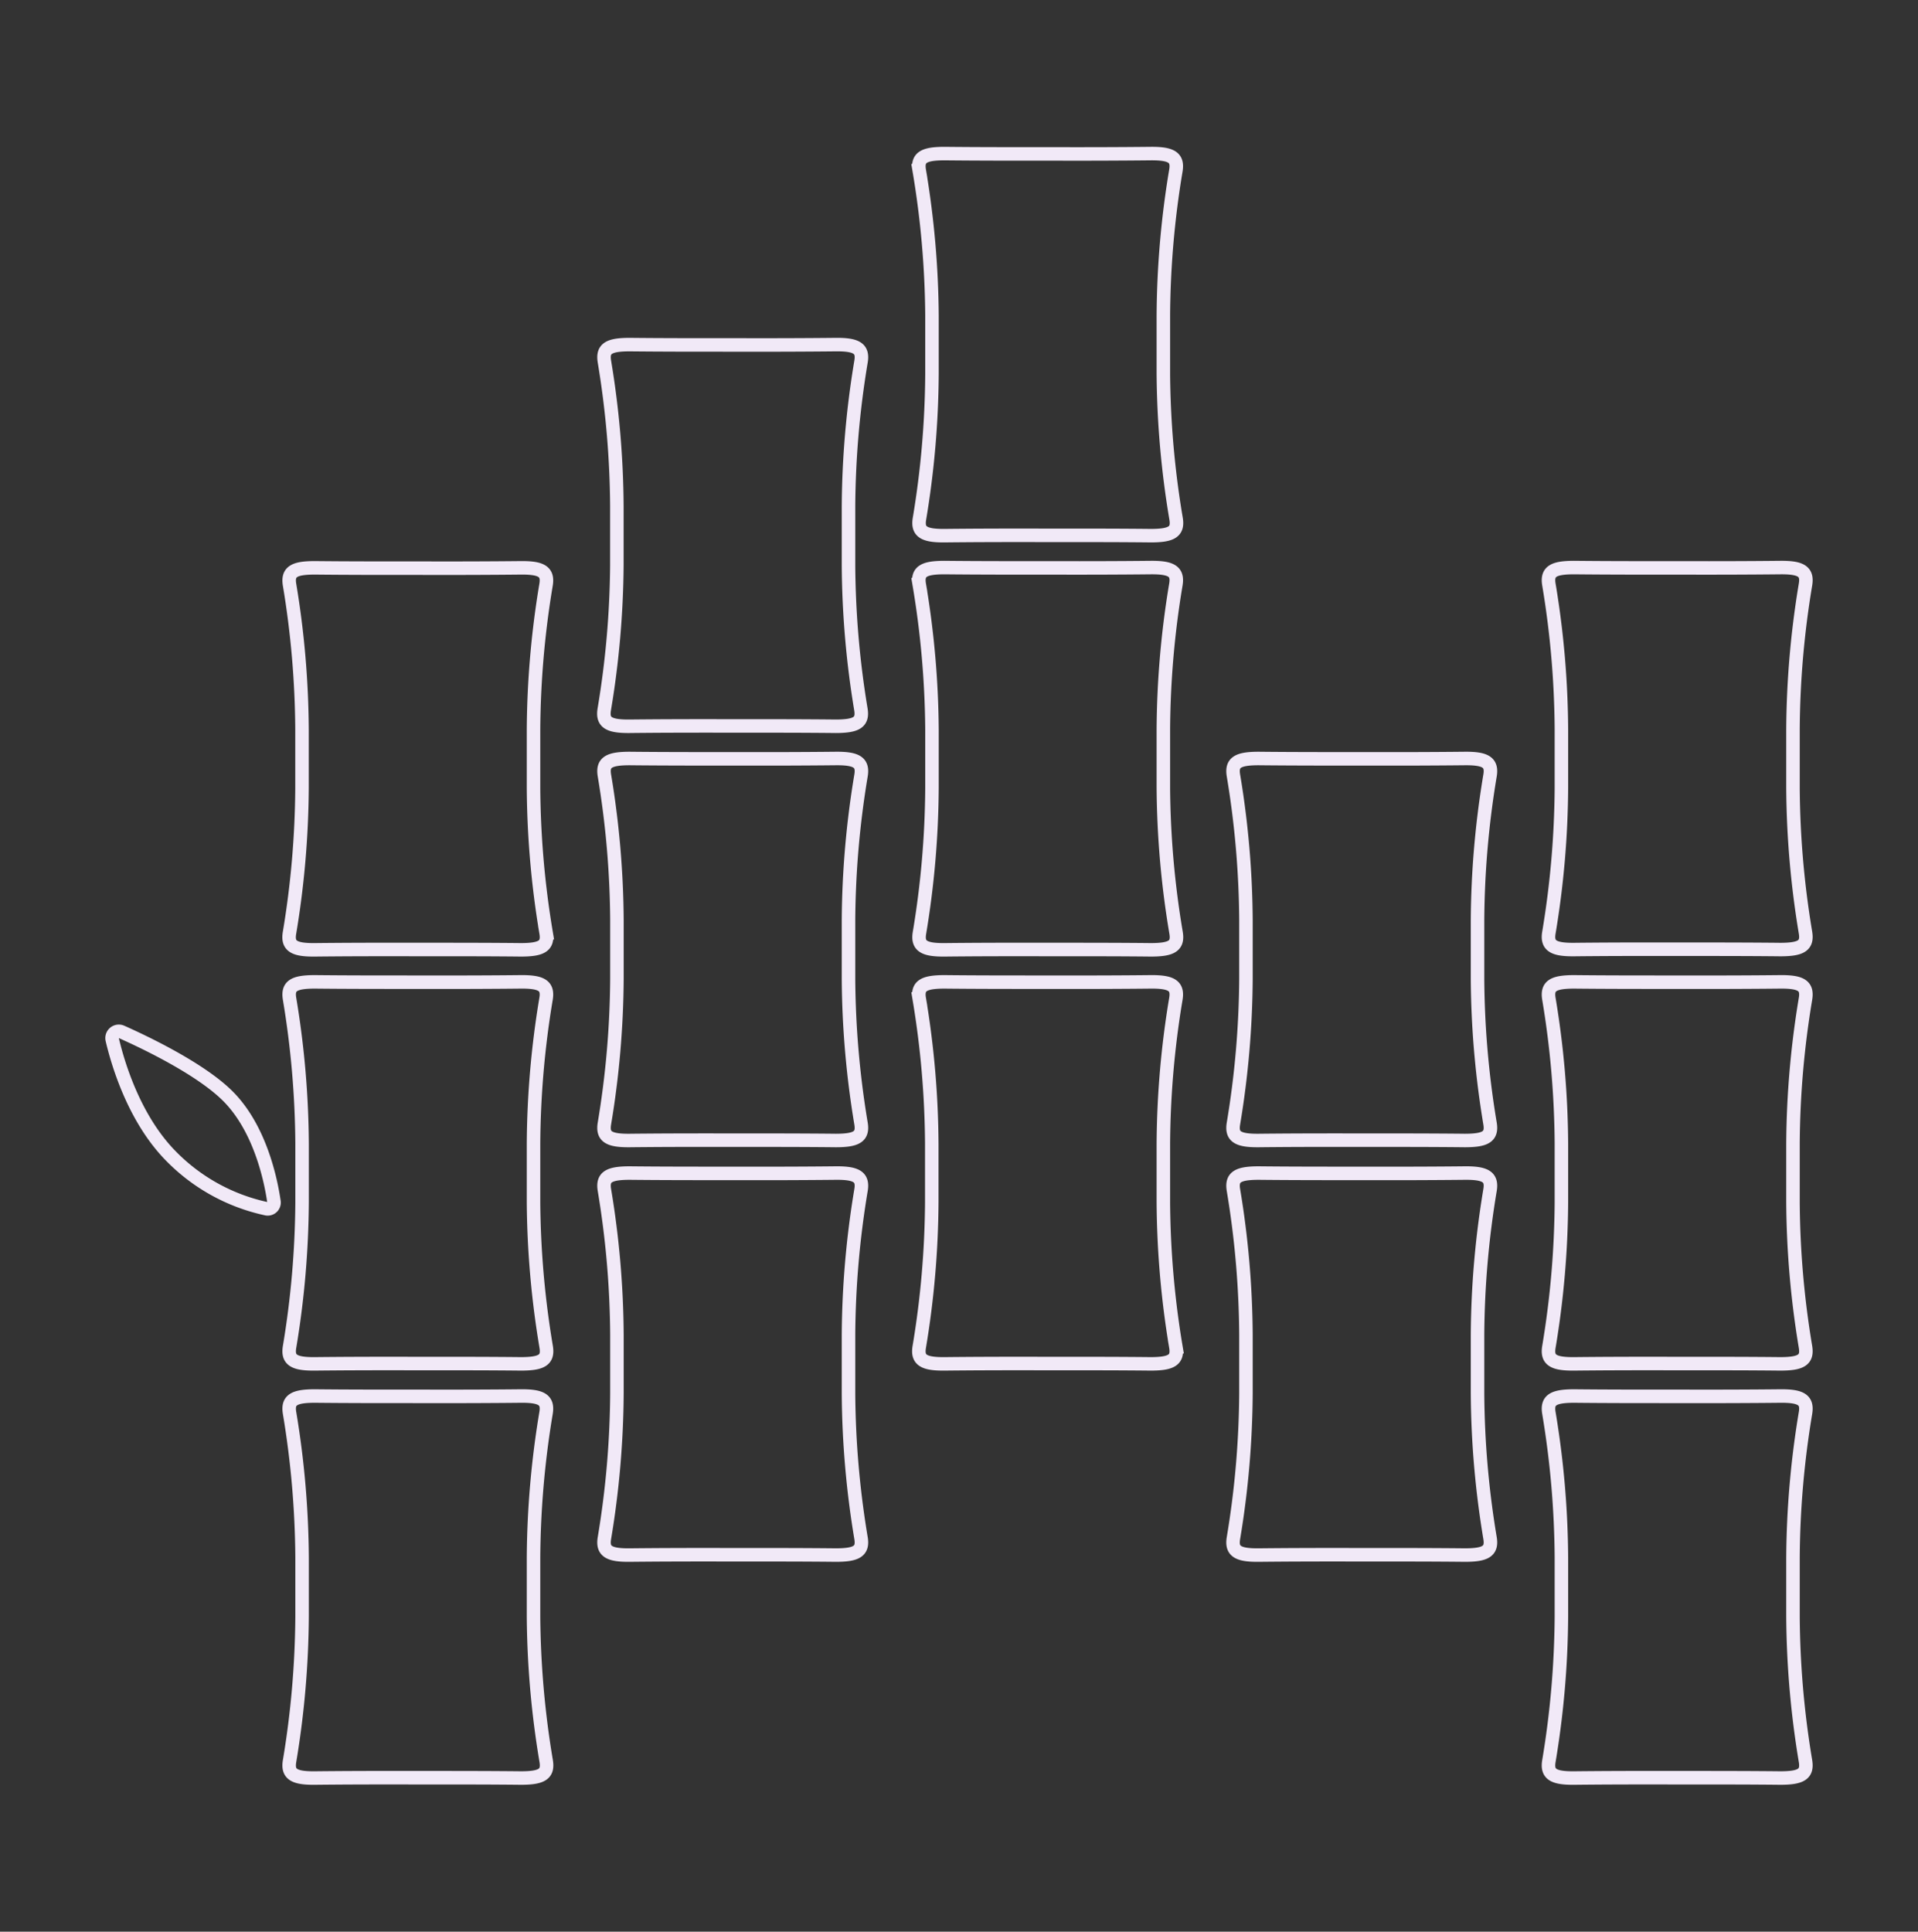
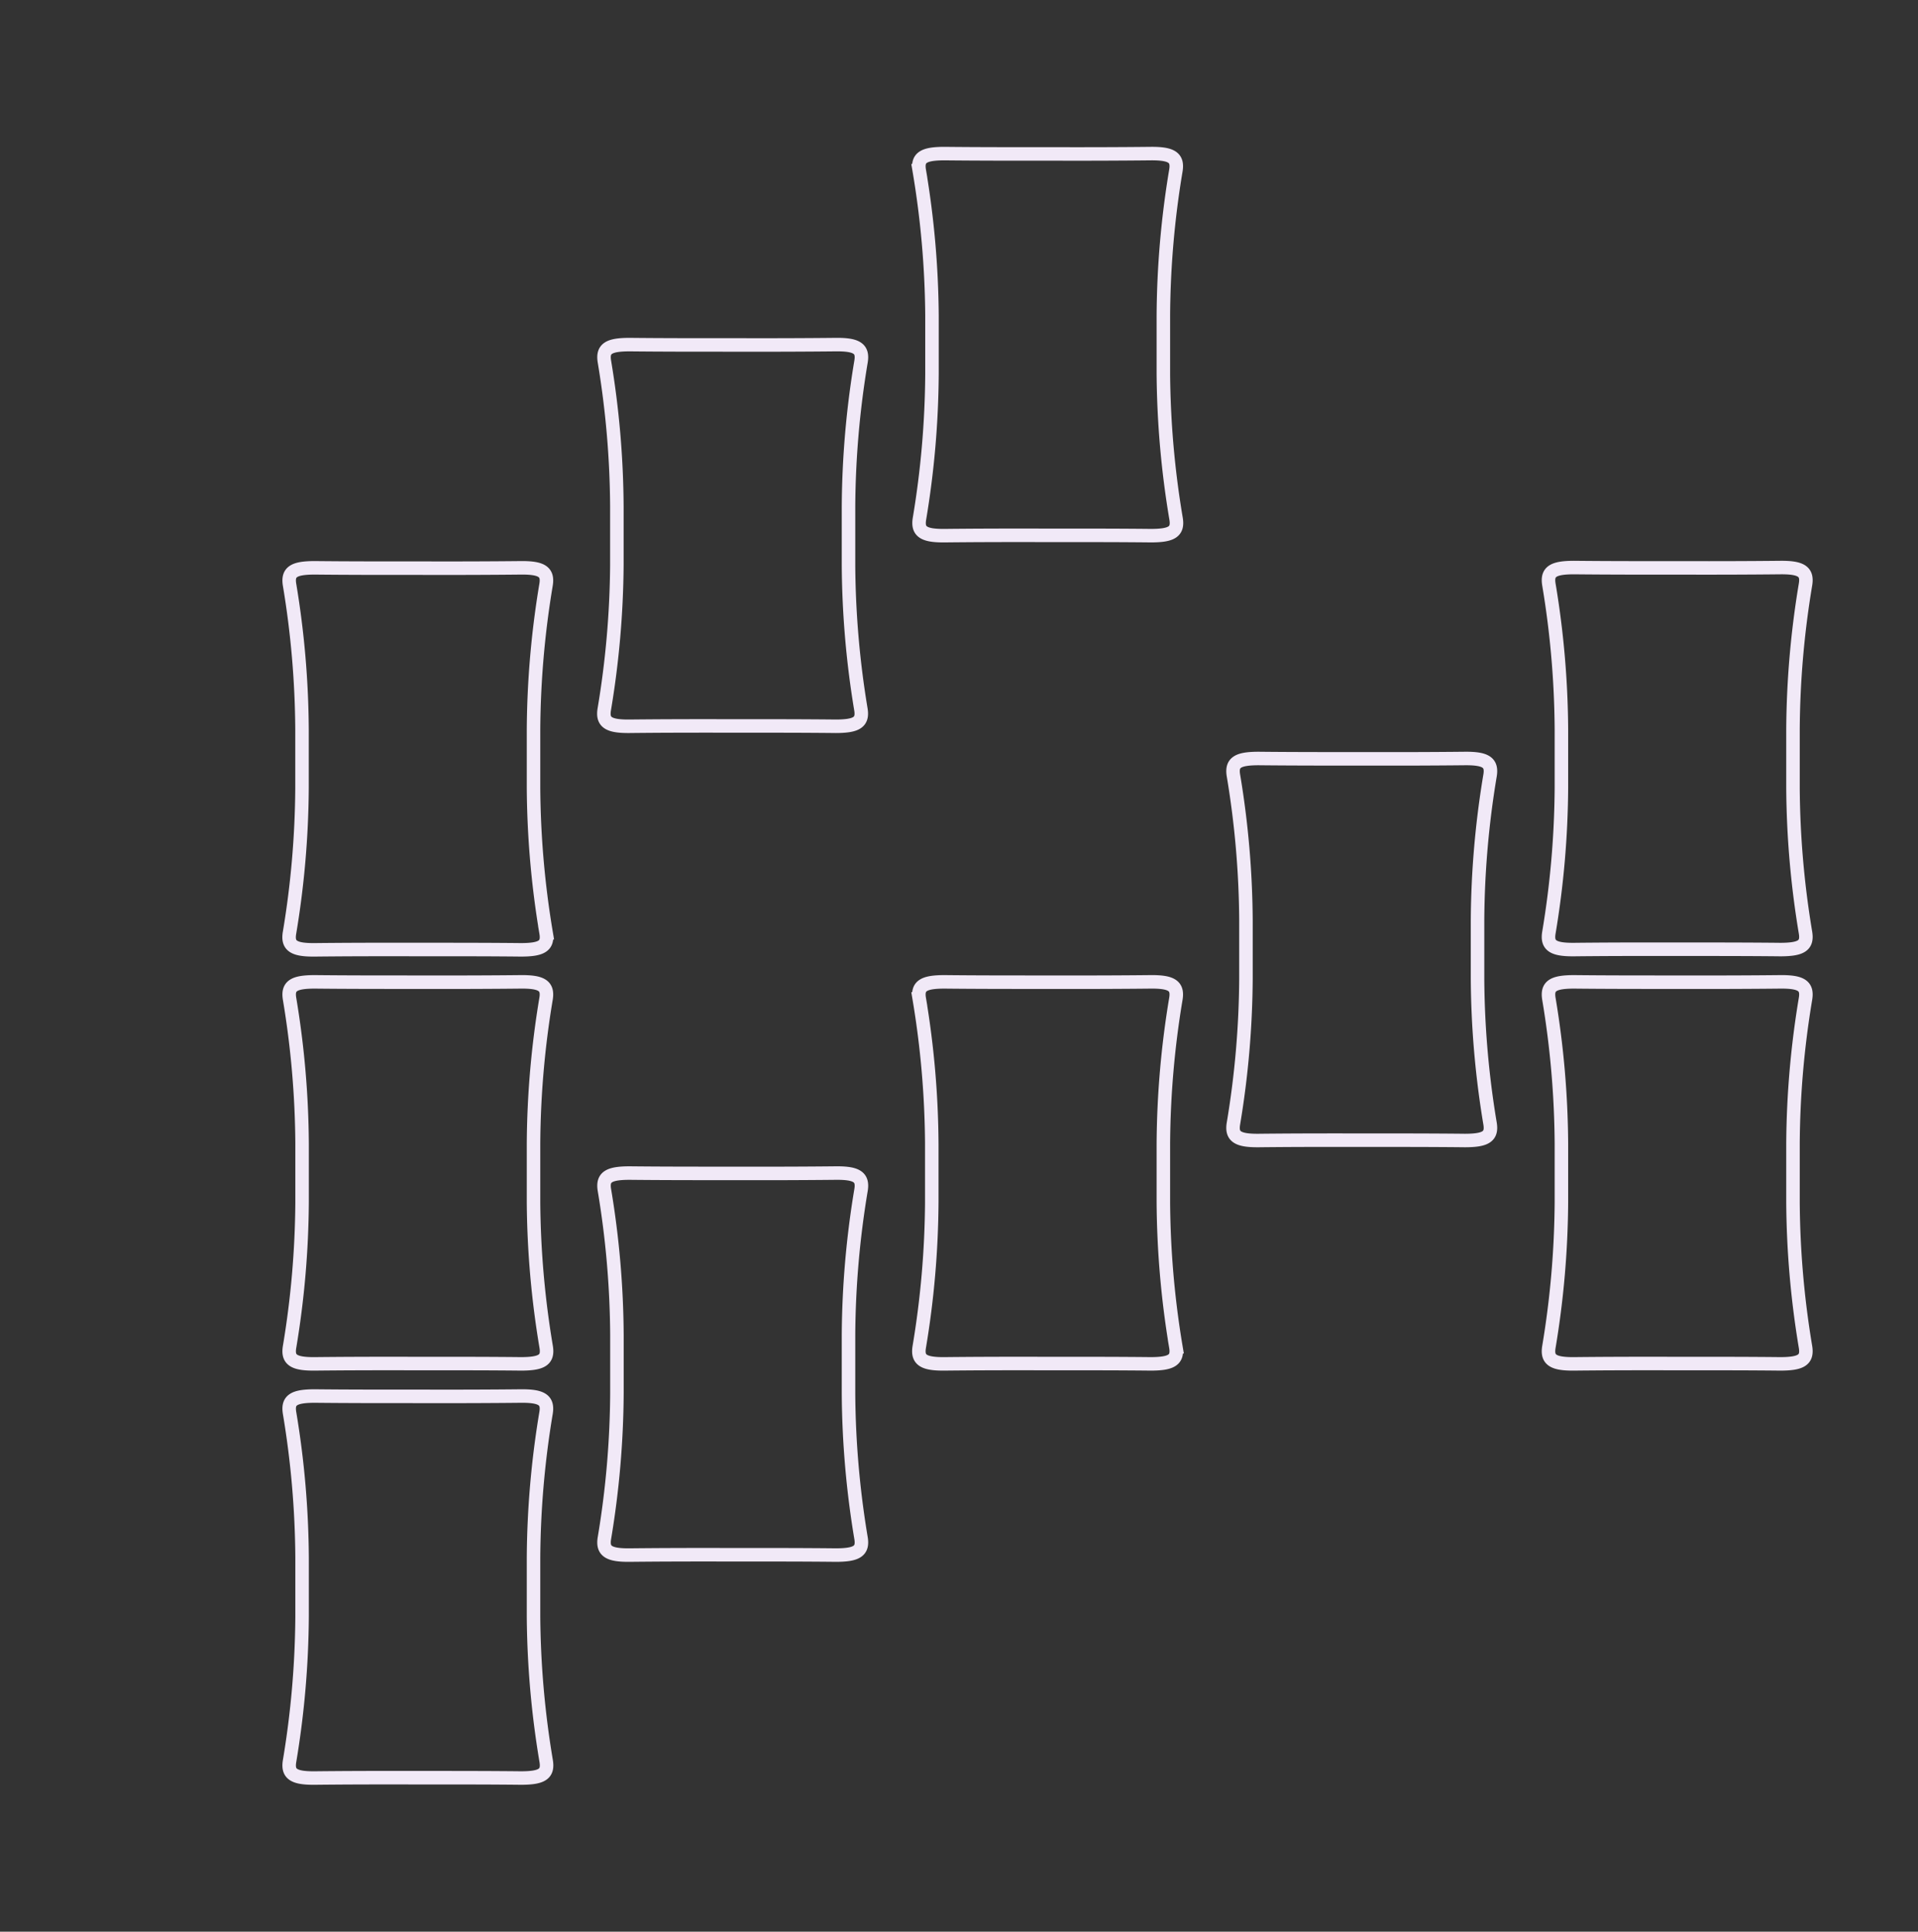
<svg xmlns="http://www.w3.org/2000/svg" id="Layer_1" data-name="Layer 1" viewBox="0 0 284 286">
  <rect x="0" y="0" width="284" height="286" fill="#333333" stroke="none" />
  <defs>
    <style>.cls-1{fill:none;stroke:#f1e9f7;stroke-miterlimit:10;stroke-width:2px;}</style>
  </defs>
  <title>06 RECETAS SVG</title>
-   <path class="cls-1" d="M125.64,144.93q0-2.17,0-4.35t0-4.35a134.56,134.56,0,0,1,1.85-21.4c.33-1.94-.61-2.56-3.75-2.53-4.67.05-9.34.06-14,.05h-2.49c-4.67,0-9.34,0-14-.05-3.13,0-4.08.59-3.75,2.53a134.57,134.57,0,0,1,1.85,21.4q0,2.17,0,4.35t0,4.35a134.57,134.57,0,0,1-1.85,21.4c-.33,1.94.61,2.56,3.75,2.53,4.67-.05,9.34-.06,14-.05h2.49c4.67,0,9.34,0,14,.05,3.13,0,4.08-.59,3.75-2.53A134.56,134.56,0,0,1,125.64,144.93Z" />
  <path class="cls-1" d="M125.64,206.31q0-2.17,0-4.35t0-4.35a134.56,134.56,0,0,1,1.85-21.4c.33-1.94-.61-2.56-3.75-2.53-4.67.05-9.34.06-14,.05h-2.49c-4.67,0-9.34,0-14-.05-3.13,0-4.08.59-3.75,2.53a134.57,134.57,0,0,1,1.85,21.4q0,2.17,0,4.35t0,4.35a134.57,134.57,0,0,1-1.85,21.4c-.33,1.94.61,2.56,3.75,2.53,4.67-.05,9.34-.06,14-.05h2.49c4.67,0,9.34,0,14,.05,3.13,0,4.08-.59,3.75-2.53A134.56,134.56,0,0,1,125.64,206.31Z" />
  <path class="cls-1" d="M218.78,144.93q0-2.17,0-4.35t0-4.35a134.56,134.56,0,0,1,1.85-21.4c.33-1.94-.61-2.56-3.75-2.53-4.67.05-9.34.06-14,.05h-2.49c-4.67,0-9.34,0-14-.05-3.13,0-4.08.59-3.75,2.53a134.57,134.57,0,0,1,1.85,21.4q0,2.17,0,4.35t0,4.35a134.57,134.57,0,0,1-1.85,21.4c-.33,1.94.61,2.56,3.75,2.53,4.67-.05,9.34-.06,14-.05h2.49c4.67,0,9.34,0,14,.05,3.13,0,4.08-.59,3.75-2.53A134.56,134.56,0,0,1,218.78,144.93Z" />
-   <path class="cls-1" d="M218.78,206.31q0-2.17,0-4.35t0-4.35a134.56,134.56,0,0,1,1.85-21.4c.33-1.94-.61-2.56-3.75-2.53-4.67.05-9.34.06-14,.05h-2.49c-4.67,0-9.34,0-14-.05-3.13,0-4.08.59-3.75,2.53a134.57,134.57,0,0,1,1.85,21.4q0,2.17,0,4.35t0,4.35a134.57,134.57,0,0,1-1.85,21.4c-.33,1.94.61,2.56,3.75,2.53,4.67-.05,9.34-.06,14-.05h2.49c4.67,0,9.34,0,14,.05,3.13,0,4.08-.59,3.75-2.53A134.56,134.56,0,0,1,218.78,206.31Z" />
-   <path class="cls-1" d="M172.26,116.66q0-2.17,0-4.35t0-4.35a134.56,134.56,0,0,1,1.85-21.4c.33-1.94-.61-2.56-3.75-2.53-4.67.05-9.34.06-14,.05h-2.49c-4.67,0-9.34,0-14-.05-3.13,0-4.08.59-3.75,2.53A134.57,134.57,0,0,1,138,108q0,2.17,0,4.35t0,4.35a134.57,134.57,0,0,1-1.85,21.4c-.33,1.94.61,2.56,3.75,2.53,4.67-.05,9.34-.06,14-.05h2.49c4.67,0,9.34,0,14,.05,3.13,0,4.08-.59,3.75-2.53A134.56,134.56,0,0,1,172.26,116.66Z" />
  <path class="cls-1" d="M172.26,178q0-2.17,0-4.35t0-4.35a134.56,134.56,0,0,1,1.85-21.4c.33-1.94-.61-2.56-3.75-2.53-4.67.05-9.34.06-14,.05h-2.49c-4.67,0-9.34,0-14-.05-3.13,0-4.08.59-3.75,2.53a134.57,134.57,0,0,1,1.85,21.4q0,2.17,0,4.35t0,4.35a134.57,134.57,0,0,1-1.85,21.4c-.33,1.94.61,2.56,3.75,2.53,4.67-.05,9.34-.06,14-.05h2.49c4.67,0,9.34,0,14,.05,3.13,0,4.08-.59,3.75-2.53A134.56,134.56,0,0,1,172.26,178Z" />
  <path class="cls-1" d="M265.49,116.66q0-2.17,0-4.35t0-4.35a134.56,134.56,0,0,1,1.85-21.4c.33-1.94-.61-2.56-3.75-2.53-4.67.05-9.34.06-14,.05h-2.49c-4.67,0-9.34,0-14-.05-3.13,0-4.08.59-3.75,2.53a134.57,134.57,0,0,1,1.85,21.4q0,2.17,0,4.35t0,4.35a134.57,134.57,0,0,1-1.85,21.4c-.33,1.94.61,2.56,3.75,2.53,4.67-.05,9.34-.06,14-.05h2.49c4.67,0,9.34,0,14,.05,3.13,0,4.08-.59,3.75-2.53A134.56,134.56,0,0,1,265.49,116.66Z" />
  <path class="cls-1" d="M265.49,178q0-2.17,0-4.35t0-4.35a134.56,134.56,0,0,1,1.85-21.4c.33-1.94-.61-2.56-3.75-2.53-4.67.05-9.34.06-14,.05h-2.49c-4.67,0-9.34,0-14-.05-3.13,0-4.08.59-3.75,2.53a134.57,134.57,0,0,1,1.85,21.4q0,2.17,0,4.35t0,4.35a134.57,134.57,0,0,1-1.85,21.4c-.33,1.94.61,2.56,3.75,2.53,4.67-.05,9.34-.06,14-.05h2.49c4.67,0,9.34,0,14,.05,3.13,0,4.08-.59,3.75-2.53A134.56,134.56,0,0,1,265.49,178Z" />
-   <path class="cls-1" d="M265.49,239.32q0-2.17,0-4.35t0-4.35a134.56,134.56,0,0,1,1.85-21.4c.33-1.94-.61-2.56-3.75-2.53-4.67.05-9.34.06-14,.05h-2.49c-4.67,0-9.34,0-14-.05-3.13,0-4.08.59-3.75,2.53a134.57,134.57,0,0,1,1.85,21.4q0,2.17,0,4.35t0,4.35a134.57,134.57,0,0,1-1.85,21.4c-.33,1.94.61,2.56,3.75,2.53,4.67-.05,9.34-.06,14-.05h2.49c4.67,0,9.34,0,14,.05,3.13,0,4.08-.59,3.75-2.53A134.56,134.56,0,0,1,265.49,239.32Z" />
  <path class="cls-1" d="M79,178q0-2.17,0-4.35t0-4.35a134.56,134.56,0,0,1,1.85-21.4c.33-1.94-.61-2.56-3.75-2.53-4.67.05-9.34.06-14,.05H60.63c-4.67,0-9.34,0-14-.05-3.13,0-4.08.59-3.75,2.53a134.57,134.57,0,0,1,1.85,21.4q0,2.17,0,4.35t0,4.35a134.57,134.57,0,0,1-1.85,21.4c-.33,1.94.61,2.56,3.75,2.53,4.67-.05,9.34-.06,14-.05h2.49c4.67,0,9.34,0,14,.05,3.13,0,4.08-.59,3.75-2.53A134.56,134.56,0,0,1,79,178Z" />
  <path class="cls-1" d="M79,239.32q0-2.17,0-4.35t0-4.35a134.56,134.56,0,0,1,1.85-21.4c.33-1.94-.61-2.56-3.75-2.53-4.67.05-9.34.06-14,.05H60.63c-4.67,0-9.34,0-14-.05-3.13,0-4.08.59-3.75,2.53a134.57,134.57,0,0,1,1.85,21.4q0,2.17,0,4.35t0,4.35a134.57,134.57,0,0,1-1.85,21.4c-.33,1.94.61,2.56,3.75,2.53,4.67-.05,9.34-.06,14-.05h2.49c4.67,0,9.34,0,14,.05,3.13,0,4.08-.59,3.75-2.53A134.56,134.56,0,0,1,79,239.32Z" />
-   <path class="cls-1" d="M16.62,153.92A1,1,0,0,1,18,152.78c3.59,1.6,11.72,5.49,15.74,9.51,4.79,4.79,6.36,12.44,6.81,15.52a.94.94,0,0,1-1.19,1.13,28,28,0,0,1-14-7.73C19.91,165.71,17.48,157.59,16.62,153.92Z" />
  <path class="cls-1" d="M125.64,83.65q0-2.17,0-4.35t0-4.35a134.56,134.56,0,0,1,1.85-21.4c.33-1.94-.61-2.56-3.75-2.53-4.67.05-9.34.06-14,.05h-2.49c-4.67,0-9.34,0-14-.05-3.13,0-4.08.59-3.75,2.53A134.57,134.57,0,0,1,91.34,75q0,2.17,0,4.35t0,4.35A134.57,134.57,0,0,1,89.48,105c-.33,1.94.61,2.56,3.75,2.53,4.67-.05,9.34-.06,14-.05h2.49c4.67,0,9.34,0,14,.05,3.13,0,4.08-.59,3.75-2.53A134.56,134.56,0,0,1,125.64,83.65Z" />
  <path class="cls-1" d="M172.26,55.37q0-2.17,0-4.35t0-4.35a134.56,134.56,0,0,1,1.85-21.4c.33-1.94-.61-2.56-3.75-2.53-4.67.05-9.34.06-14,.05h-2.49c-4.67,0-9.34,0-14-.05-3.13,0-4.08.59-3.75,2.53A134.57,134.57,0,0,1,138,46.68q0,2.17,0,4.35t0,4.35a134.57,134.57,0,0,1-1.85,21.4c-.33,1.94.61,2.56,3.75,2.53,4.67-.05,9.34-.06,14-.05h2.49c4.67,0,9.34,0,14,.05,3.13,0,4.08-.59,3.75-2.53A134.56,134.56,0,0,1,172.26,55.37Z" />
  <path class="cls-1" d="M79,116.65q0-2.17,0-4.35T79,108a134.56,134.56,0,0,1,1.85-21.4c.33-1.94-.61-2.56-3.75-2.53-4.67.05-9.34.06-14,.05H60.63c-4.67,0-9.34,0-14-.05-3.13,0-4.08.59-3.75,2.53A134.57,134.57,0,0,1,44.72,108q0,2.17,0,4.35t0,4.35a134.57,134.57,0,0,1-1.85,21.4c-.33,1.94.61,2.56,3.75,2.53,4.67-.05,9.34-.06,14-.05h2.49c4.67,0,9.34,0,14,.05,3.13,0,4.08-.59,3.75-2.53A134.56,134.56,0,0,1,79,116.65Z" />
</svg>